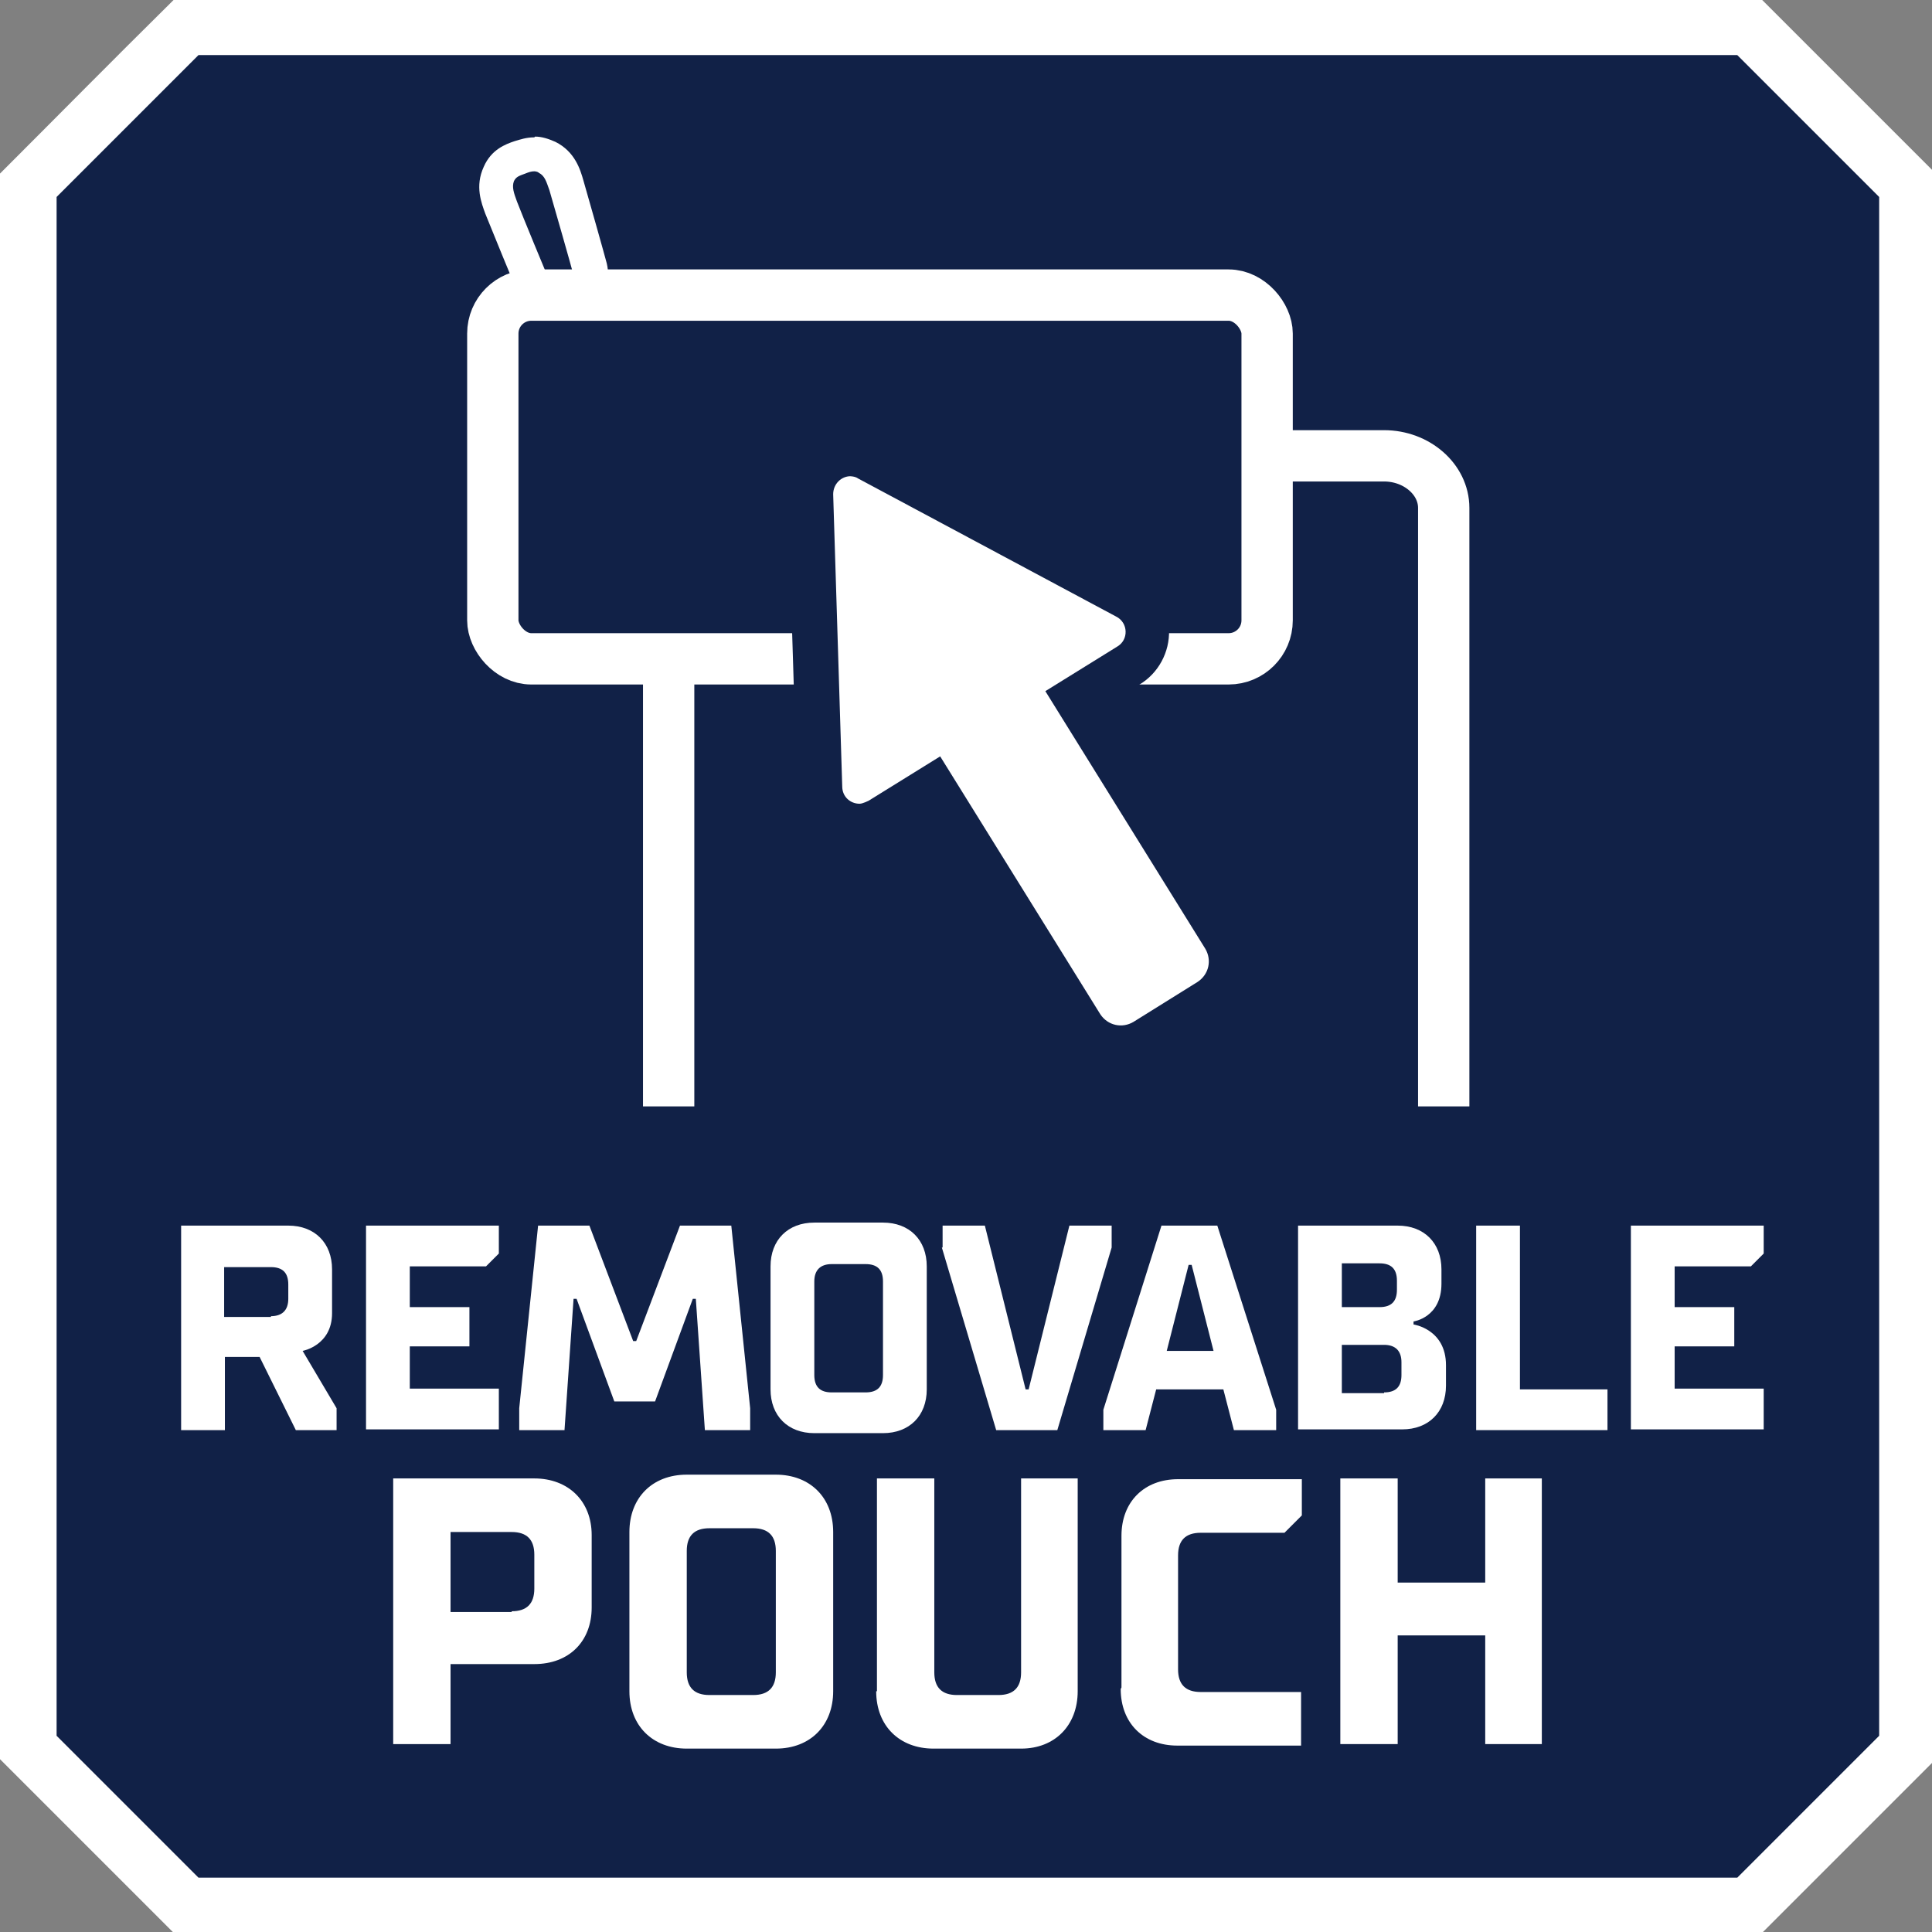
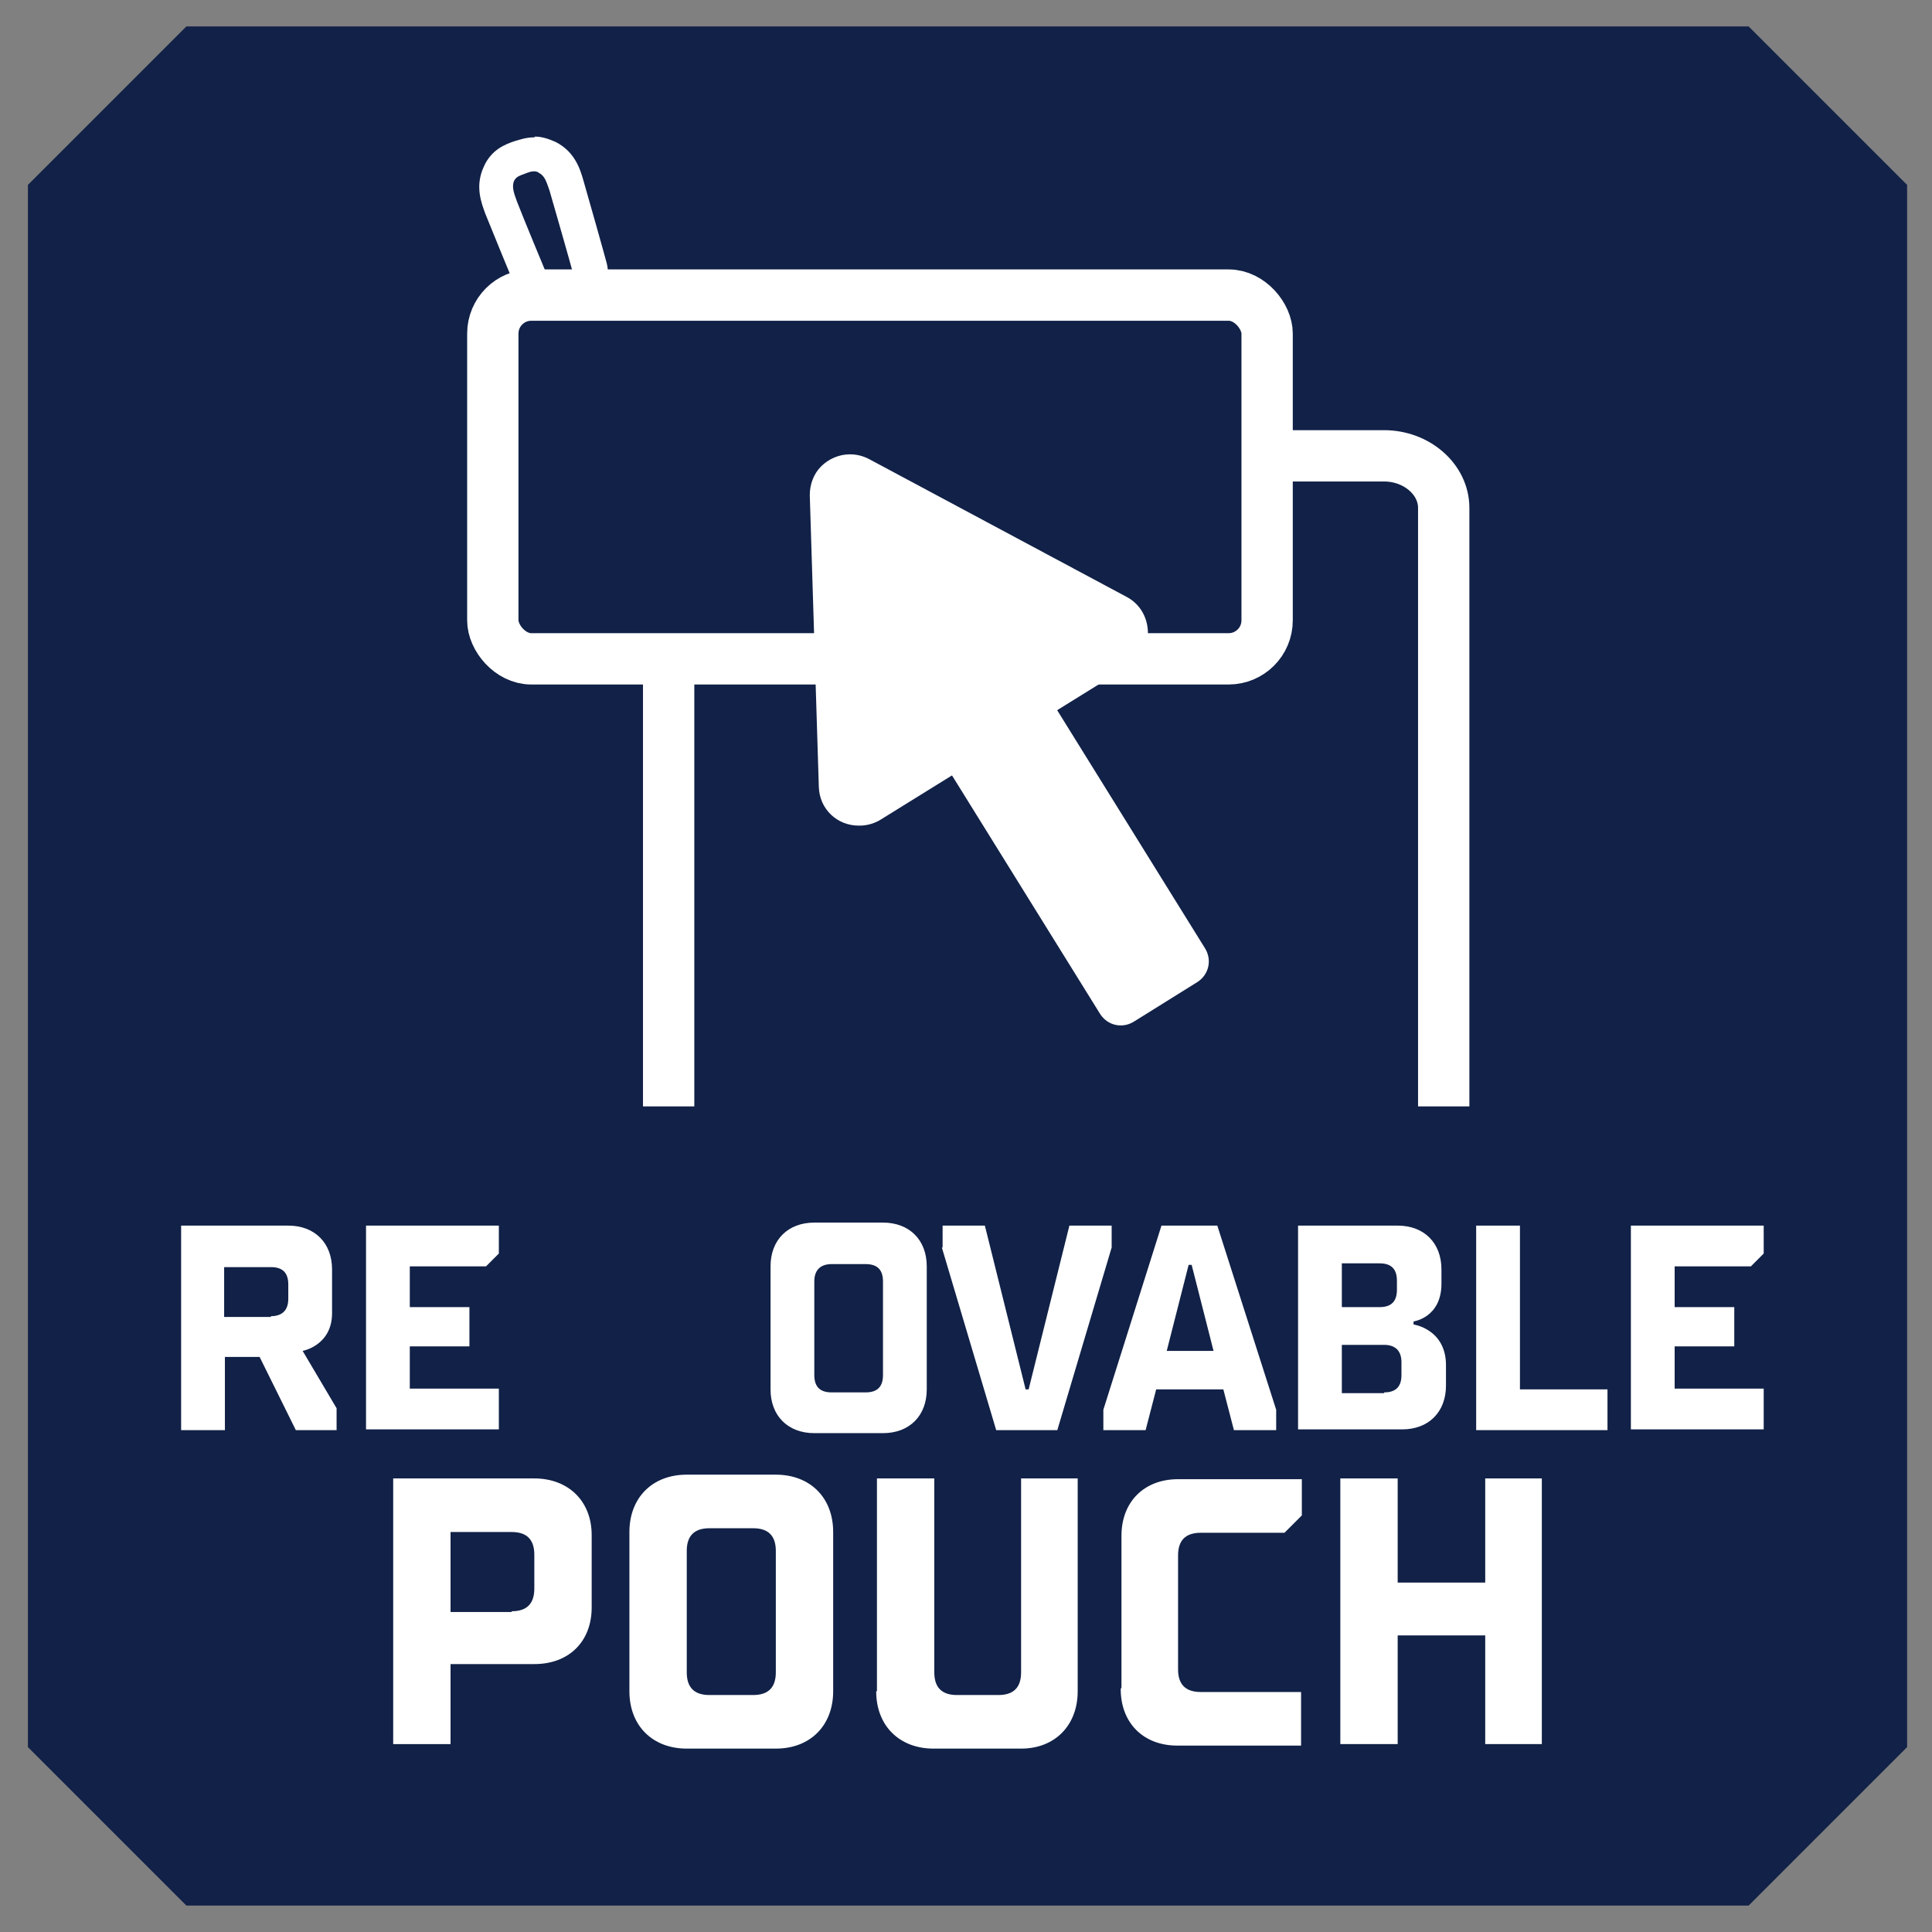
<svg xmlns="http://www.w3.org/2000/svg" id="Layer_1" width="25.6" height="25.6" version="1.1" viewBox="0 0 25.6 25.6">
  <rect x="0" y="0" width="25.6" height="25.6" fill="#808080" stroke="none" />
  <defs>
    <style>
      .st0 {
        fill: #fff;
      }

      .st1 {
        fill: none;
      }

      .st1, .st2 {
        stroke: #fff;
        stroke-miterlimit: 10;
        stroke-width: .68px;
      }

      .st2, .st3 {
        fill: #112147;
      }
    </style>
  </defs>
  <g>
    <polygon class="st3" points="2.47 25.25 .37 23.15 .37 2.45 2.47 .35 23.17 .35 25.27 2.45 25.27 23.15 23.17 25.25 2.47 25.25" />
-     <path class="st0" d="M23.02.73l1.88,1.88v20.39l-1.88,1.88H2.63l-.94-.94-.94-.94V2.61l.94-.94.94-.94h20.39M23.33-.02H2.32C1.41.88.91,1.39,0,2.3v21.01c.91.91,1.41,1.41,2.32,2.32h21.01c.91-.91,1.41-1.41,2.32-2.32V2.3c-.91-.91-1.41-1.41-2.32-2.32h0Z" />
  </g>
  <g>
    <path class="st0" d="M2.39,16.24h1.43c.35,0,.58.23.58.58v.58c0,.43-.39.5-.39.5l.45.76v.29h-.54l-.48-.97h-.46v.97h-.58v-2.71ZM3.59,17.44c.15,0,.23-.08.23-.23v-.19c0-.16-.08-.23-.23-.23h-.62v.66h.62Z" />
    <path class="st0" d="M4.85,16.24h1.76v.37l-.17.17h-1.01v.54h.79v.52h-.79v.56h1.18v.54h-1.76v-2.71Z" />
-     <path class="st0" d="M6.88,18.66l.25-2.42h.68l.58,1.53h.04l.58-1.53h.68l.25,2.42v.29h-.6l-.12-1.74h-.04l-.5,1.36h-.54l-.5-1.36h-.04l-.12,1.74h-.6v-.29Z" />
    <path class="st0" d="M10.21,18.41v-1.63c0-.35.23-.58.58-.58h.91c.35,0,.58.23.58.58v1.63c0,.35-.23.58-.58.58h-.91c-.35,0-.58-.23-.58-.58ZM11.47,18.45c.16,0,.23-.08.23-.23v-1.24c0-.16-.08-.23-.23-.23h-.45c-.15,0-.23.08-.23.23v1.24c0,.16.08.23.23.23h.45Z" />
    <path class="st0" d="M12.49,16.53v-.29h.56l.54,2.17h.04l.54-2.17h.56v.29l-.72,2.42h-.81l-.72-2.42Z" />
    <path class="st0" d="M14.62,18.68l.77-2.44h.74l.78,2.44v.27h-.56l-.14-.54h-.89l-.14.54h-.56v-.27ZM16.08,17.9l-.29-1.14h-.04l-.29,1.14h.62Z" />
    <path class="st0" d="M17.2,16.24h1.32c.35,0,.58.23.58.58v.19c0,.45-.37.5-.37.5v.04s.43.06.43.54v.27c0,.35-.23.58-.58.58h-1.38v-2.71ZM18.28,17.32c.16,0,.23-.08.23-.23v-.12c0-.16-.08-.23-.23-.23h-.5v.58h.5ZM18.34,18.45c.16,0,.23-.08.23-.23v-.17c0-.15-.08-.23-.23-.23h-.56v.64h.56Z" />
    <path class="st0" d="M19.56,16.24h.58v2.17h1.16v.54h-1.74v-2.71Z" />
    <path class="st0" d="M21.61,16.24h1.76v.37l-.17.17h-1.01v.54h.79v.52h-.79v.56h1.18v.54h-1.76v-2.71Z" />
    <path class="st0" d="M5.22,19.59h1.86c.45,0,.76.3.76.75v.96c0,.45-.3.75-.76.75h-1.11v1.06h-.76v-3.52ZM6.78,21.35c.2,0,.3-.1.3-.3v-.45c0-.2-.1-.3-.3-.3h-.81v1.06h.81Z" />
    <path class="st0" d="M8.34,22.41v-2.11c0-.45.3-.76.76-.76h1.18c.45,0,.76.3.76.76v2.11c0,.45-.3.76-.76.76h-1.18c-.45,0-.76-.3-.76-.76ZM9.98,22.46c.2,0,.3-.1.3-.3v-1.61c0-.2-.1-.3-.3-.3h-.58c-.2,0-.3.1-.3.3v1.61c0,.2.1.3.3.3h.58Z" />
    <path class="st0" d="M11.62,22.41v-2.82h.76v2.57c0,.2.1.3.3.3h.55c.2,0,.3-.1.3-.3v-2.57h.75v2.82c0,.45-.3.76-.75.76h-1.16c-.45,0-.76-.3-.76-.76Z" />
    <path class="st0" d="M14.86,22.36v-2.01c0-.45.3-.75.75-.75h1.64v.48l-.23.23h-1.11c-.2,0-.3.1-.3.3v1.51c0,.2.1.3.3.3h1.33v.71h-1.64c-.45,0-.75-.3-.75-.75Z" />
    <path class="st0" d="M17.76,19.59h.76v1.38h1.16v-1.38h.75v3.52h-.75v-1.44h-1.16v1.44h-.76v-3.52Z" />
  </g>
  <g>
    <path class="st1" d="M8.86,14.66v-7.93c0-.38.35-.69.79-.69h8.69c.43,0,.79.31.79.69v7.93" />
    <rect class="st2" x="6.53" y="3.91" width="10.26" height="4.82" rx=".51" ry=".51" />
    <path class="st0" d="M7.08,2.27s.04,0,.06.02c.08.04.1.12.14.23.05.17.29,1.01.31,1.09.02.07-.05.09-.13.12-.05.02-.09.03-.12.03-.03,0-.05-.01-.06-.04-.03-.07-.37-.89-.43-1.05-.04-.11-.07-.19-.04-.27.03-.06.07-.07.15-.1.05-.02.08-.03.12-.03M7.08,1.82c-.11,0-.19.03-.26.05-.12.04-.31.11-.41.34-.12.26-.03.48.02.62.07.17.4.99.44,1.06.08.2.27.32.48.32.11,0,.19-.03.26-.05.53-.18.45-.59.43-.67-.02-.08-.26-.93-.31-1.1-.04-.14-.11-.38-.37-.51-.09-.04-.18-.07-.27-.07h0Z" />
    <g>
      <g>
        <path class="st0" d="M11.38,10.94c-.29,0-.52-.22-.53-.51l-.12-3.87c0-.14.05-.28.15-.38.1-.1.24-.16.38-.16.09,0,.17.02.25.06l3.42,1.83c.17.09.27.26.28.45s-.09.36-.25.46l-3.29,2.04c-.08.05-.18.08-.28.08Z" />
-         <path class="st3" d="M11.26,6.31s.07,0,.11.03l3.42,1.83c.16.08.17.31.01.4l-3.29,2.04s-.08.04-.12.04c-.12,0-.23-.09-.23-.23l-.12-3.87c0-.14.11-.24.23-.24M11.26,5.72h0c-.22,0-.44.09-.59.25-.16.16-.24.37-.23.6l.12,3.87c.01.45.37.79.82.79.15,0,.3-.04.43-.12l3.29-2.04c.25-.15.4-.43.39-.72,0-.29-.17-.56-.43-.7l-3.42-1.83c-.12-.06-.25-.1-.39-.1h0Z" />
      </g>
      <path class="st0" d="M15.87,13.01l-.85.53c-.15.09-.34.05-.44-.1l-2.49-4.01c-.09-.15-.05-.34.1-.44l.85-.53c.15-.09.34-.05.44.1l2.49,4.01c.09.15.05.34-.1.44Z" />
    </g>
  </g>
</svg>